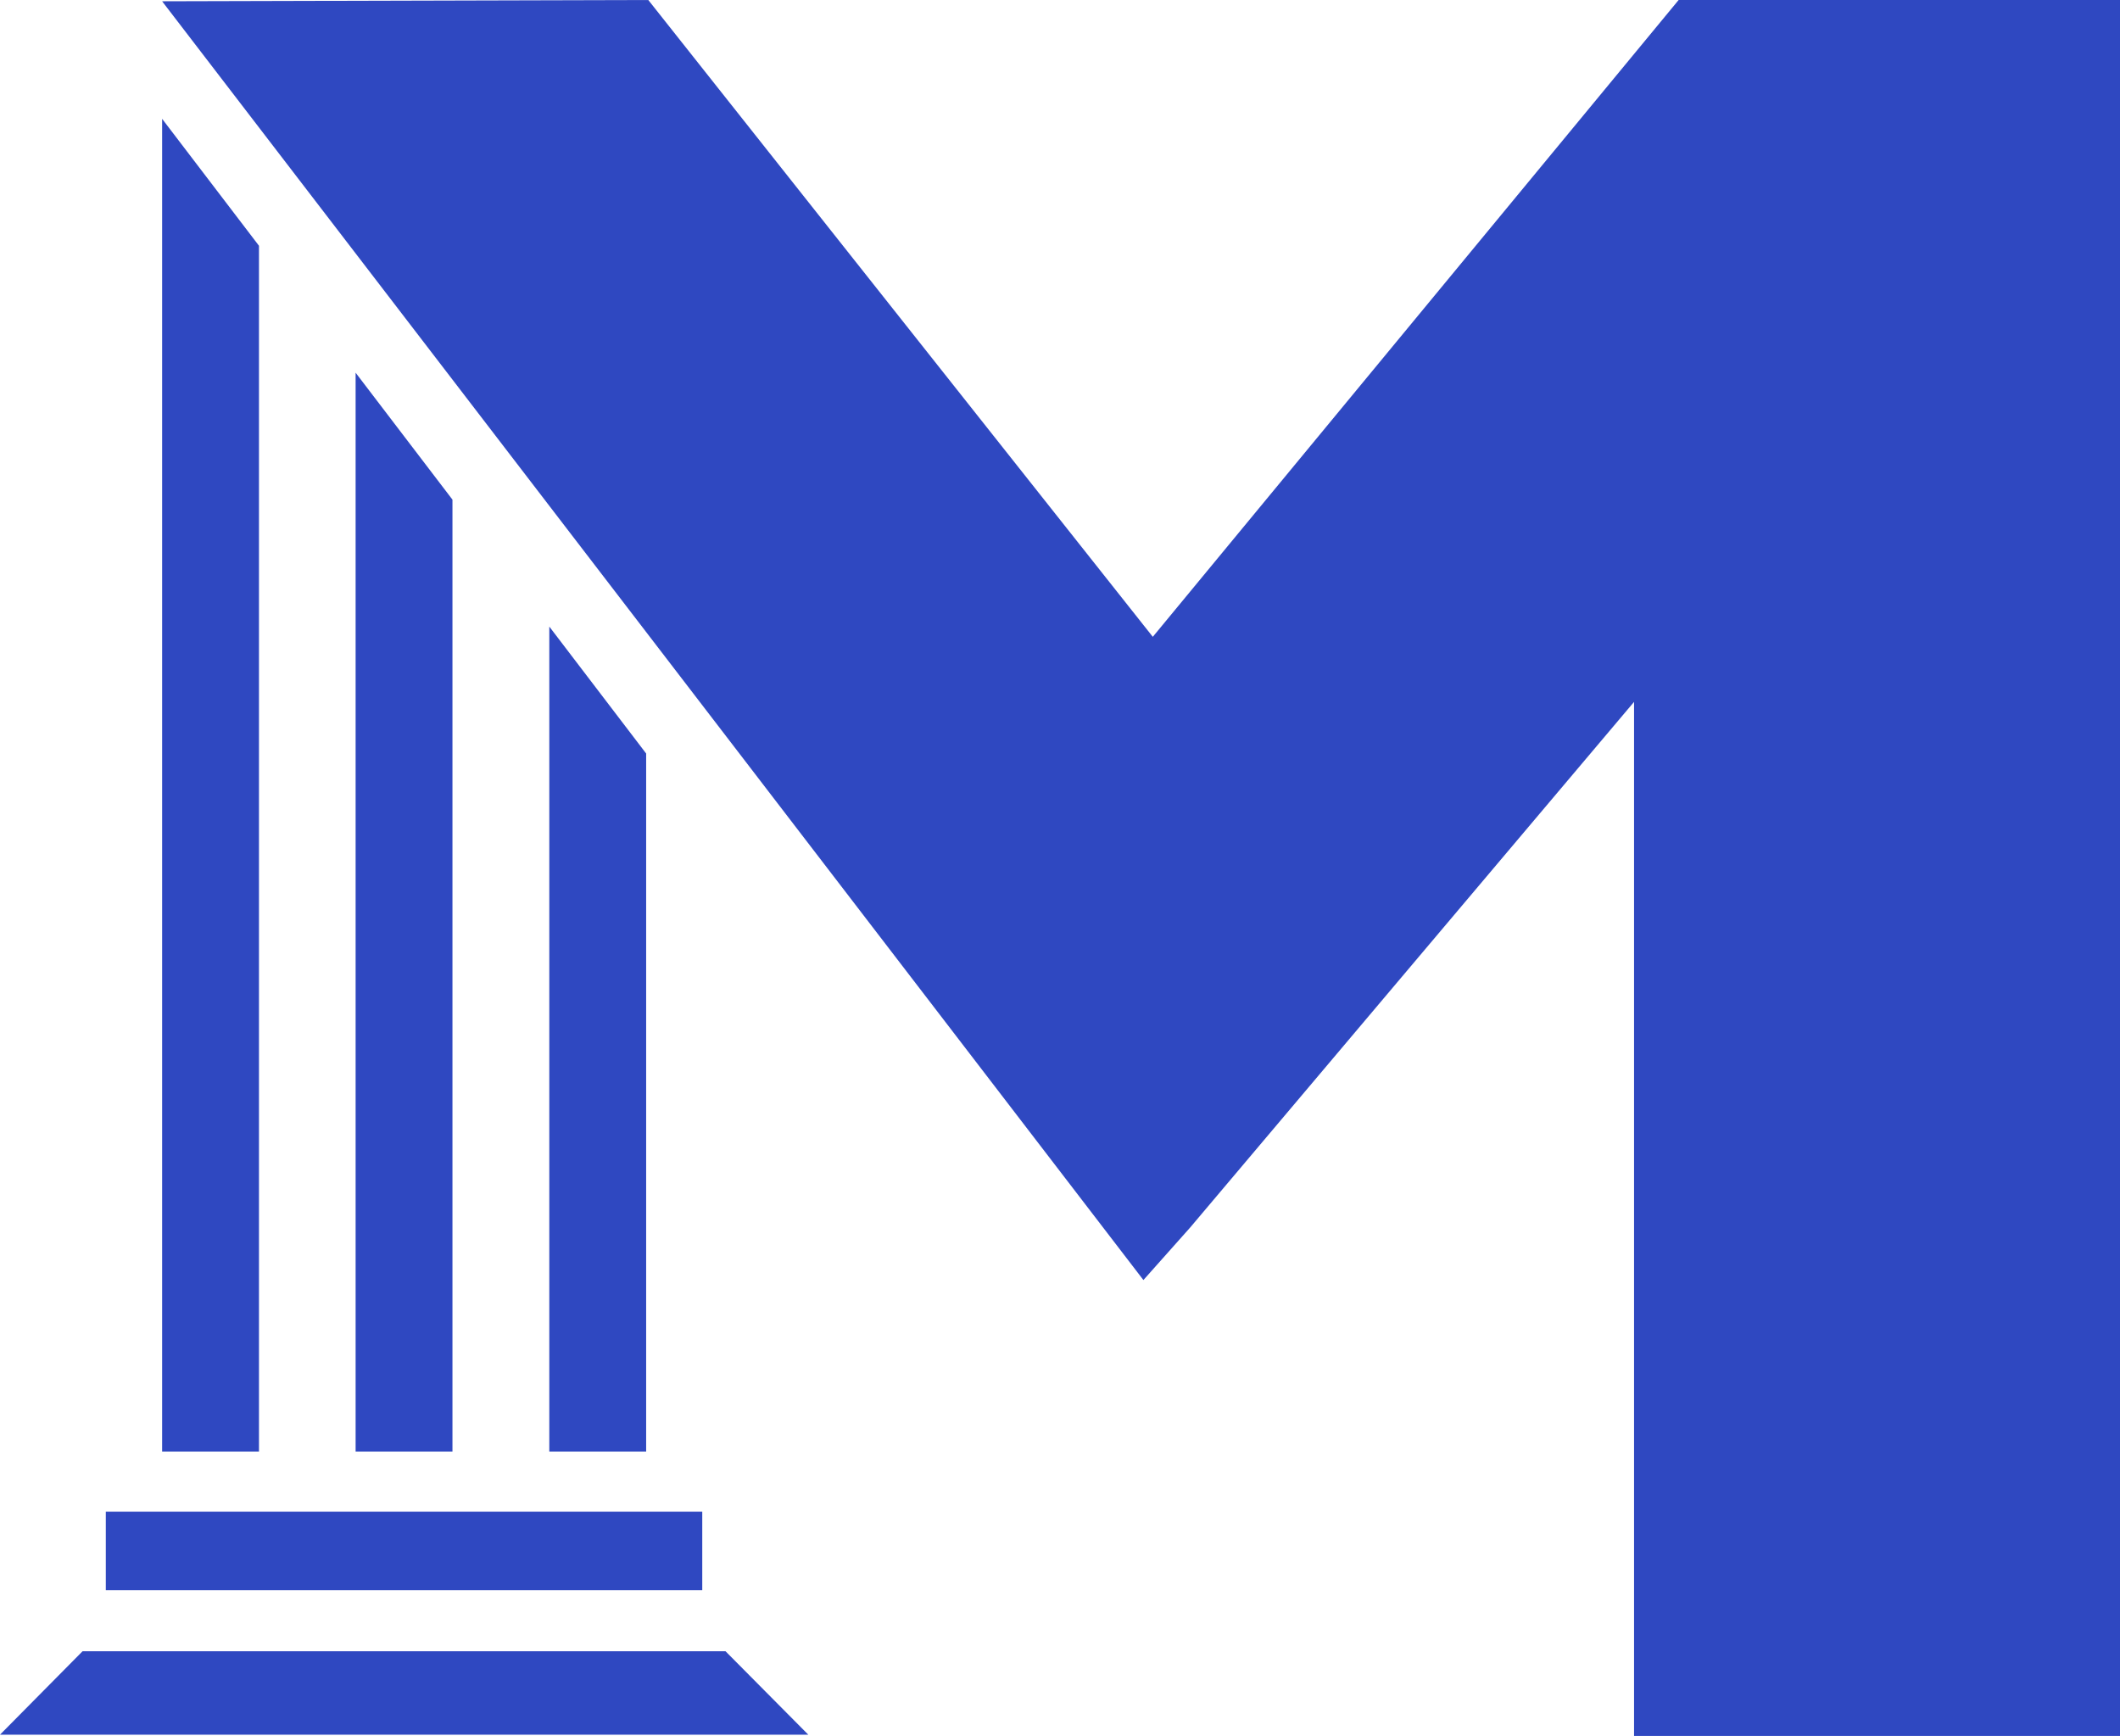
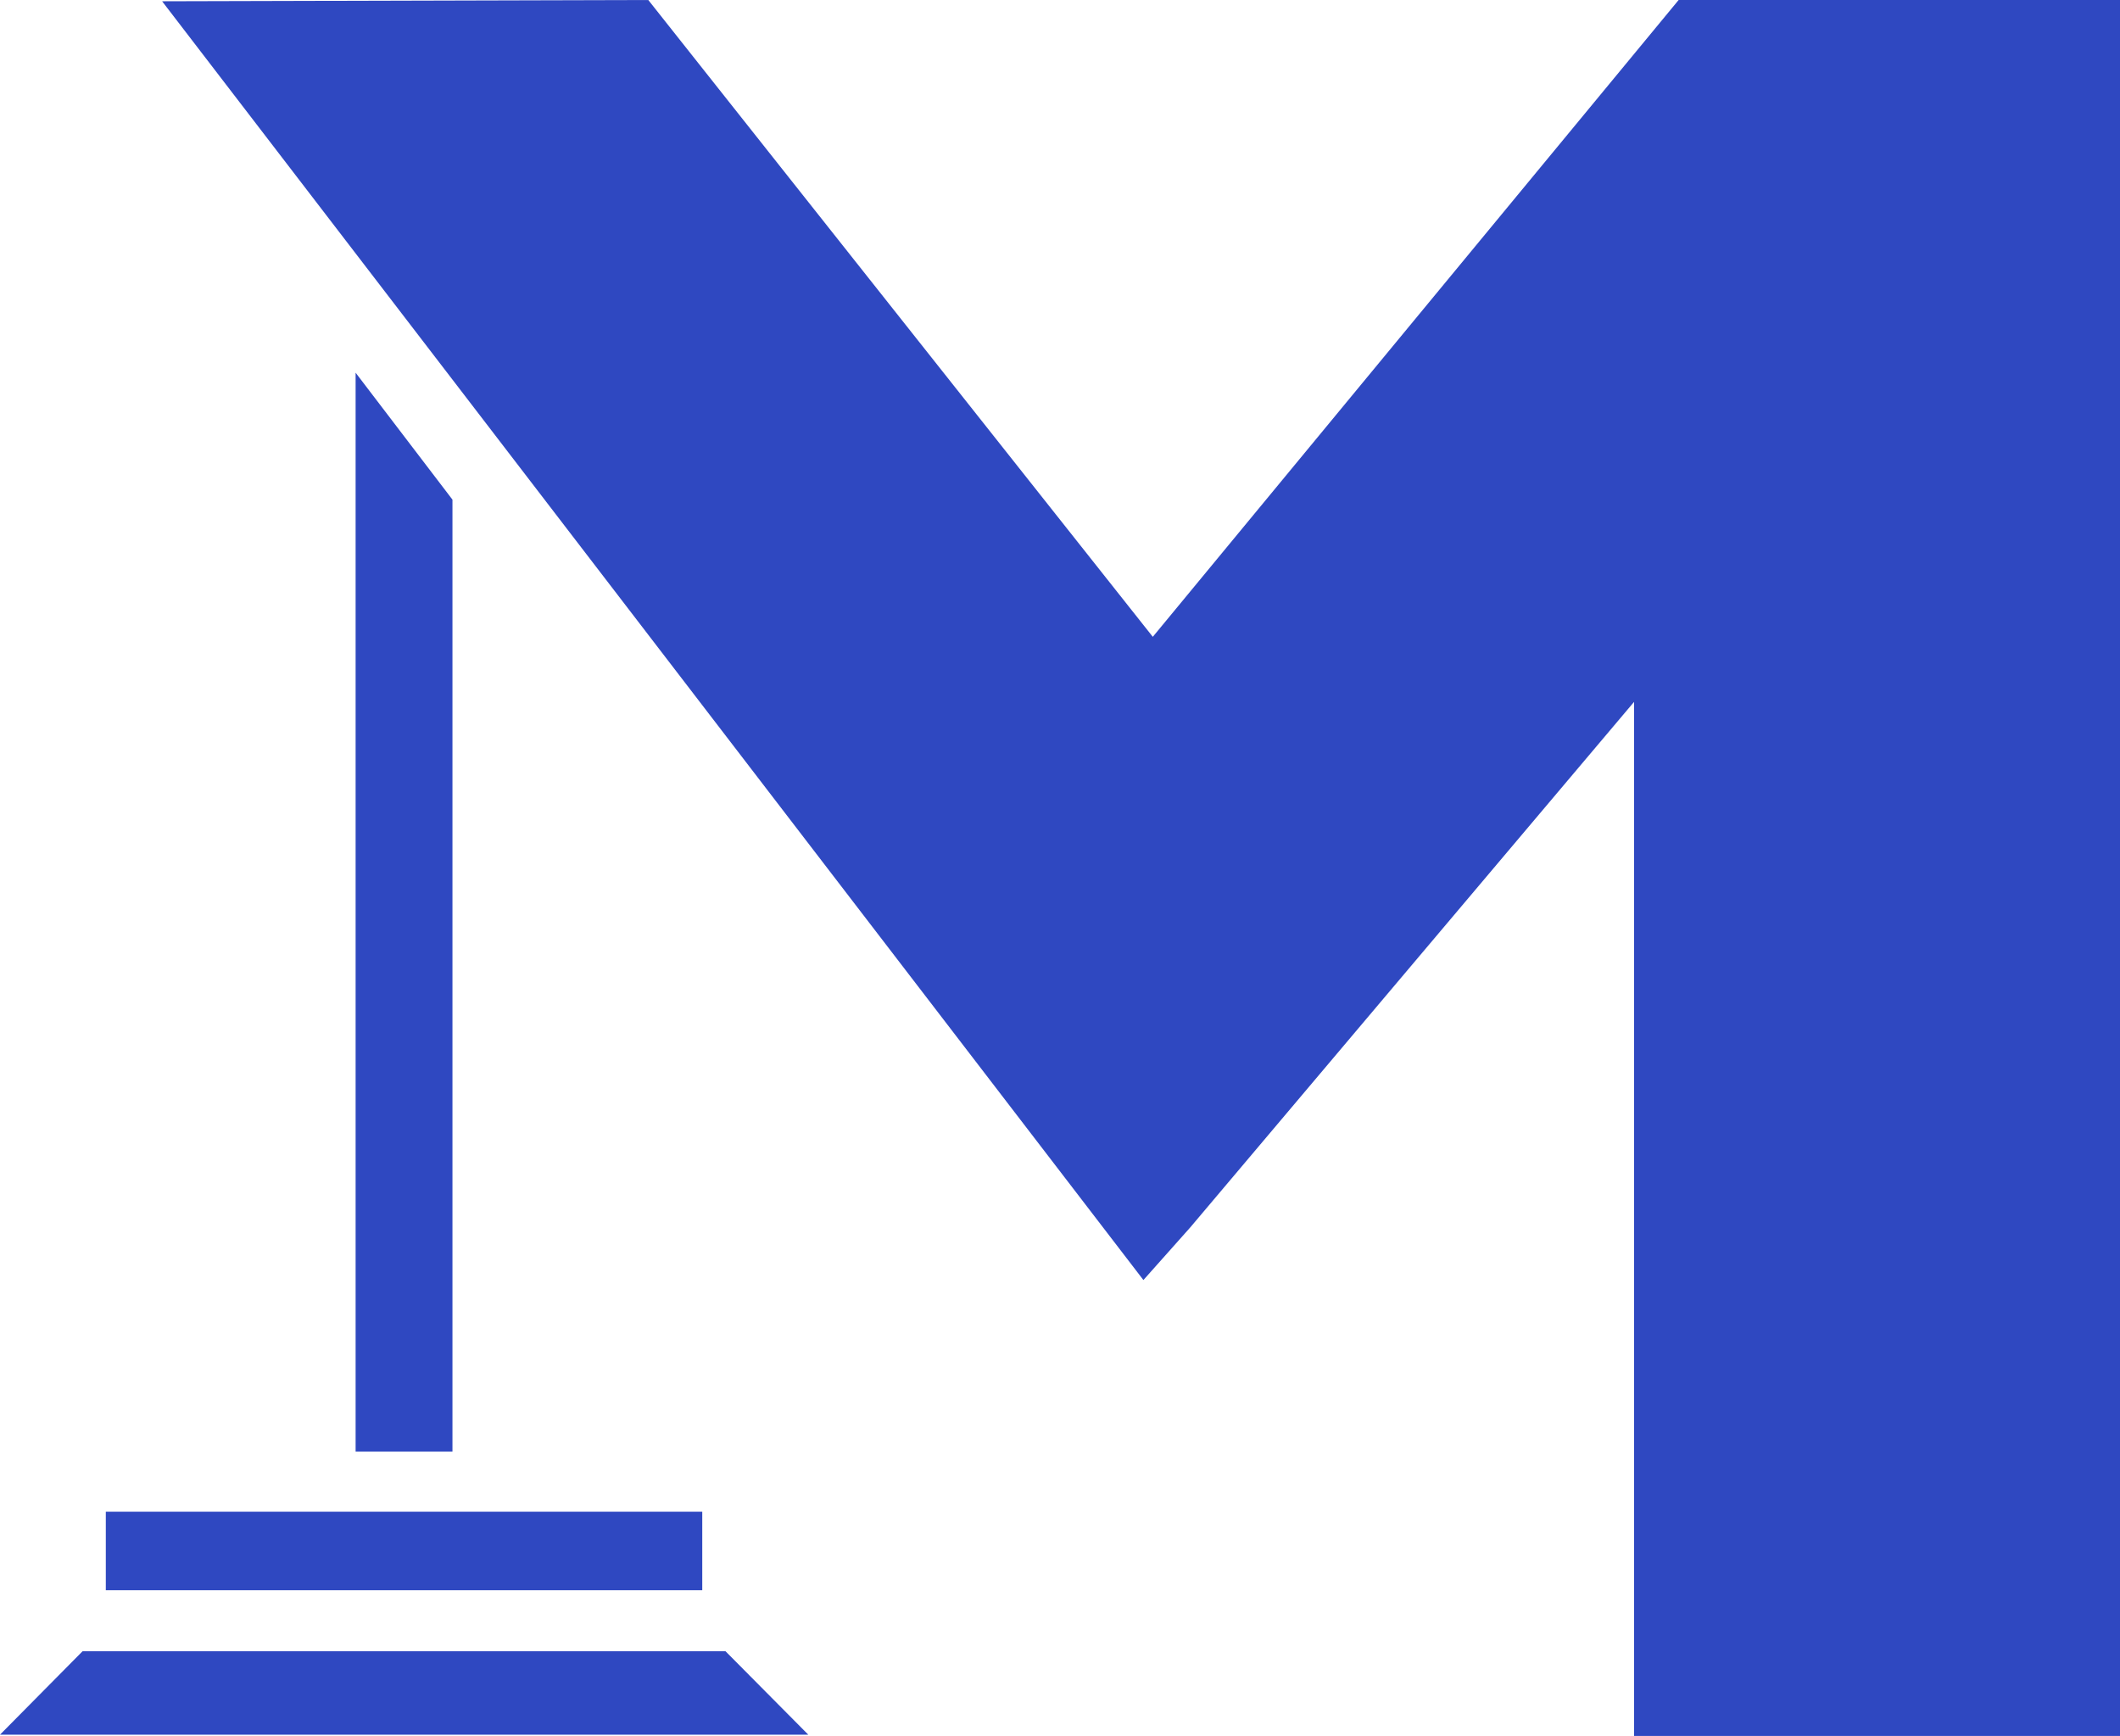
<svg xmlns="http://www.w3.org/2000/svg" id="Layer_2" data-name="Layer 2" viewBox="0 0 99.38 81.37">
  <defs>
    <style>
      .cls-1 {
        fill: #2f48c1;
      }
    </style>
  </defs>
  <g id="Layer_2-2" data-name="Layer 2">
    <g>
      <g>
        <rect class="cls-1" x="4.96" y="70.86" width="27.96" height="3.68" />
        <polygon class="cls-1" points="34.01 77.4 3.87 77.4 0 81.31 37.89 81.31 34.01 77.4" />
        <polygon class="cls-1" points="16.67 17.47 16.67 68.04 21.21 68.04 21.21 23.42 16.67 17.47" />
-         <polygon class="cls-1" points="7.6 68.04 12.14 68.04 12.14 11.52 7.6 5.57 7.6 68.04" />
-         <polygon class="cls-1" points="30.29 48.05 30.29 35.32 25.75 29.37 25.75 68.04 30.29 68.04 30.29 51.28 30.29 48.05" />
      </g>
      <polygon class="cls-1" points="54.04 29.85 30.39 0 7.6 .06 21.43 18.08 25.75 23.71 53.6 60 55.79 57.54 76.6 32.9 76.6 81.37 99.38 81.37 99.38 0 78.69 0 54.04 29.85" />
    </g>
  </g>
</svg>